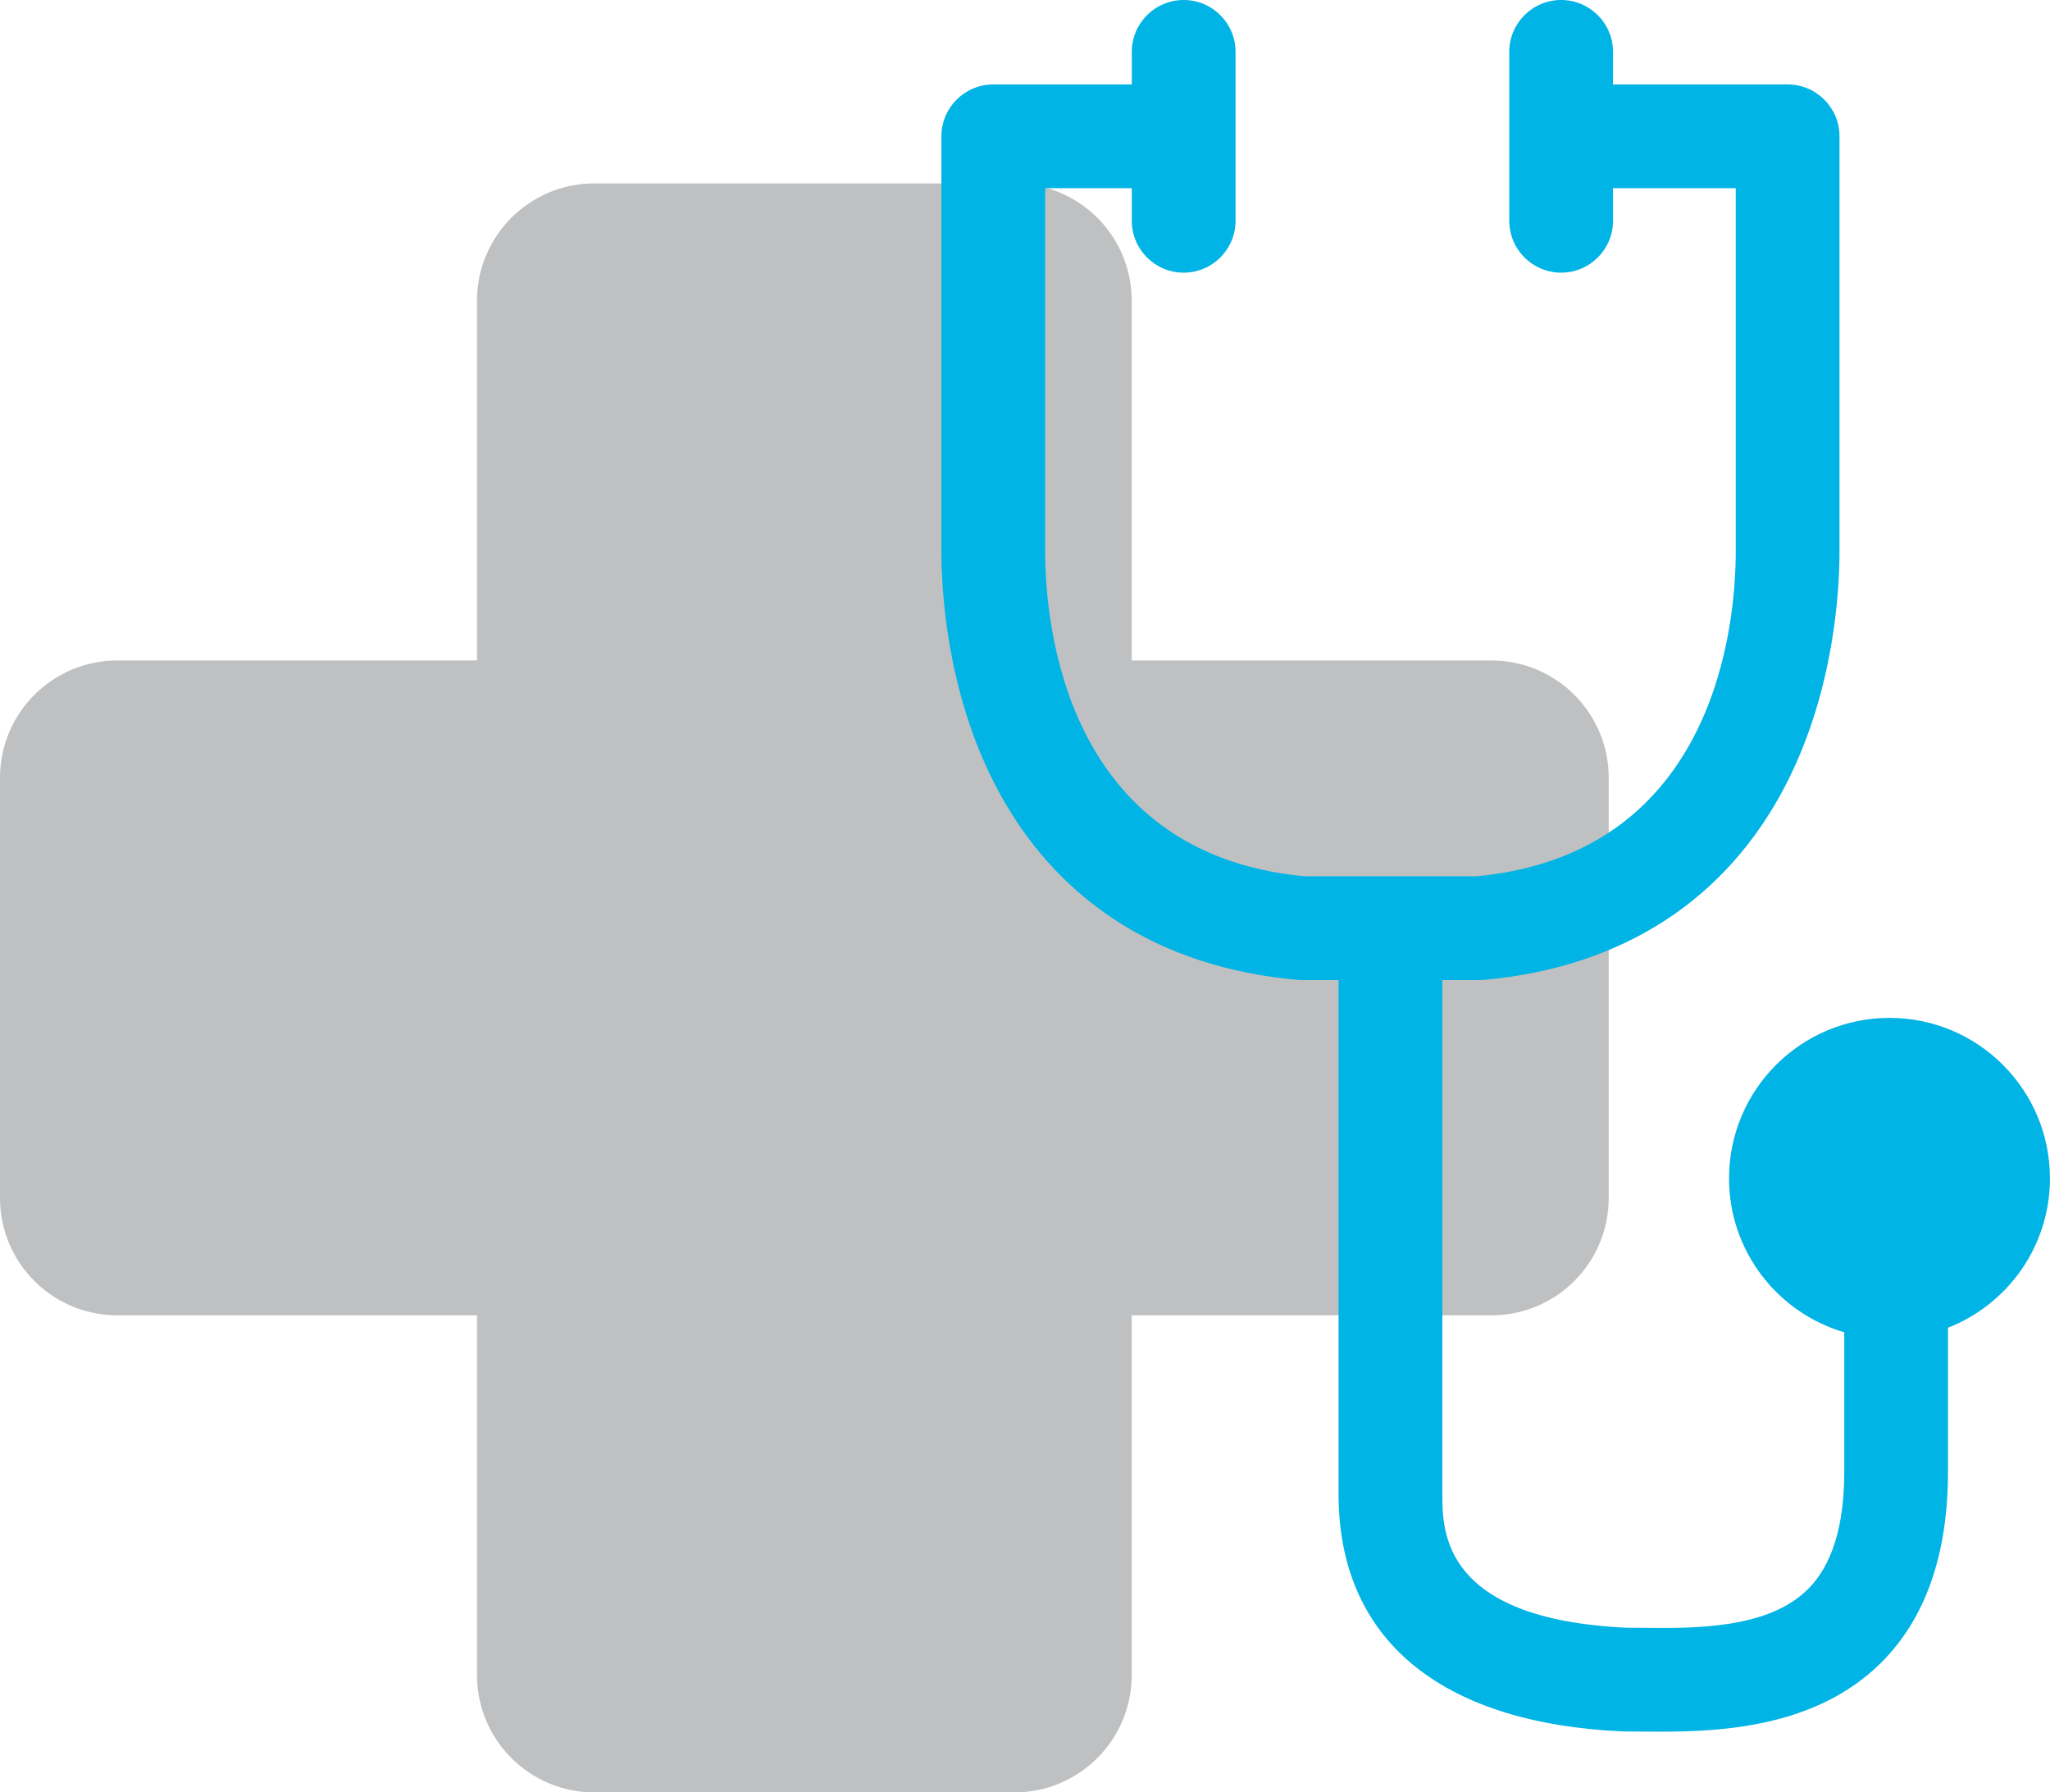
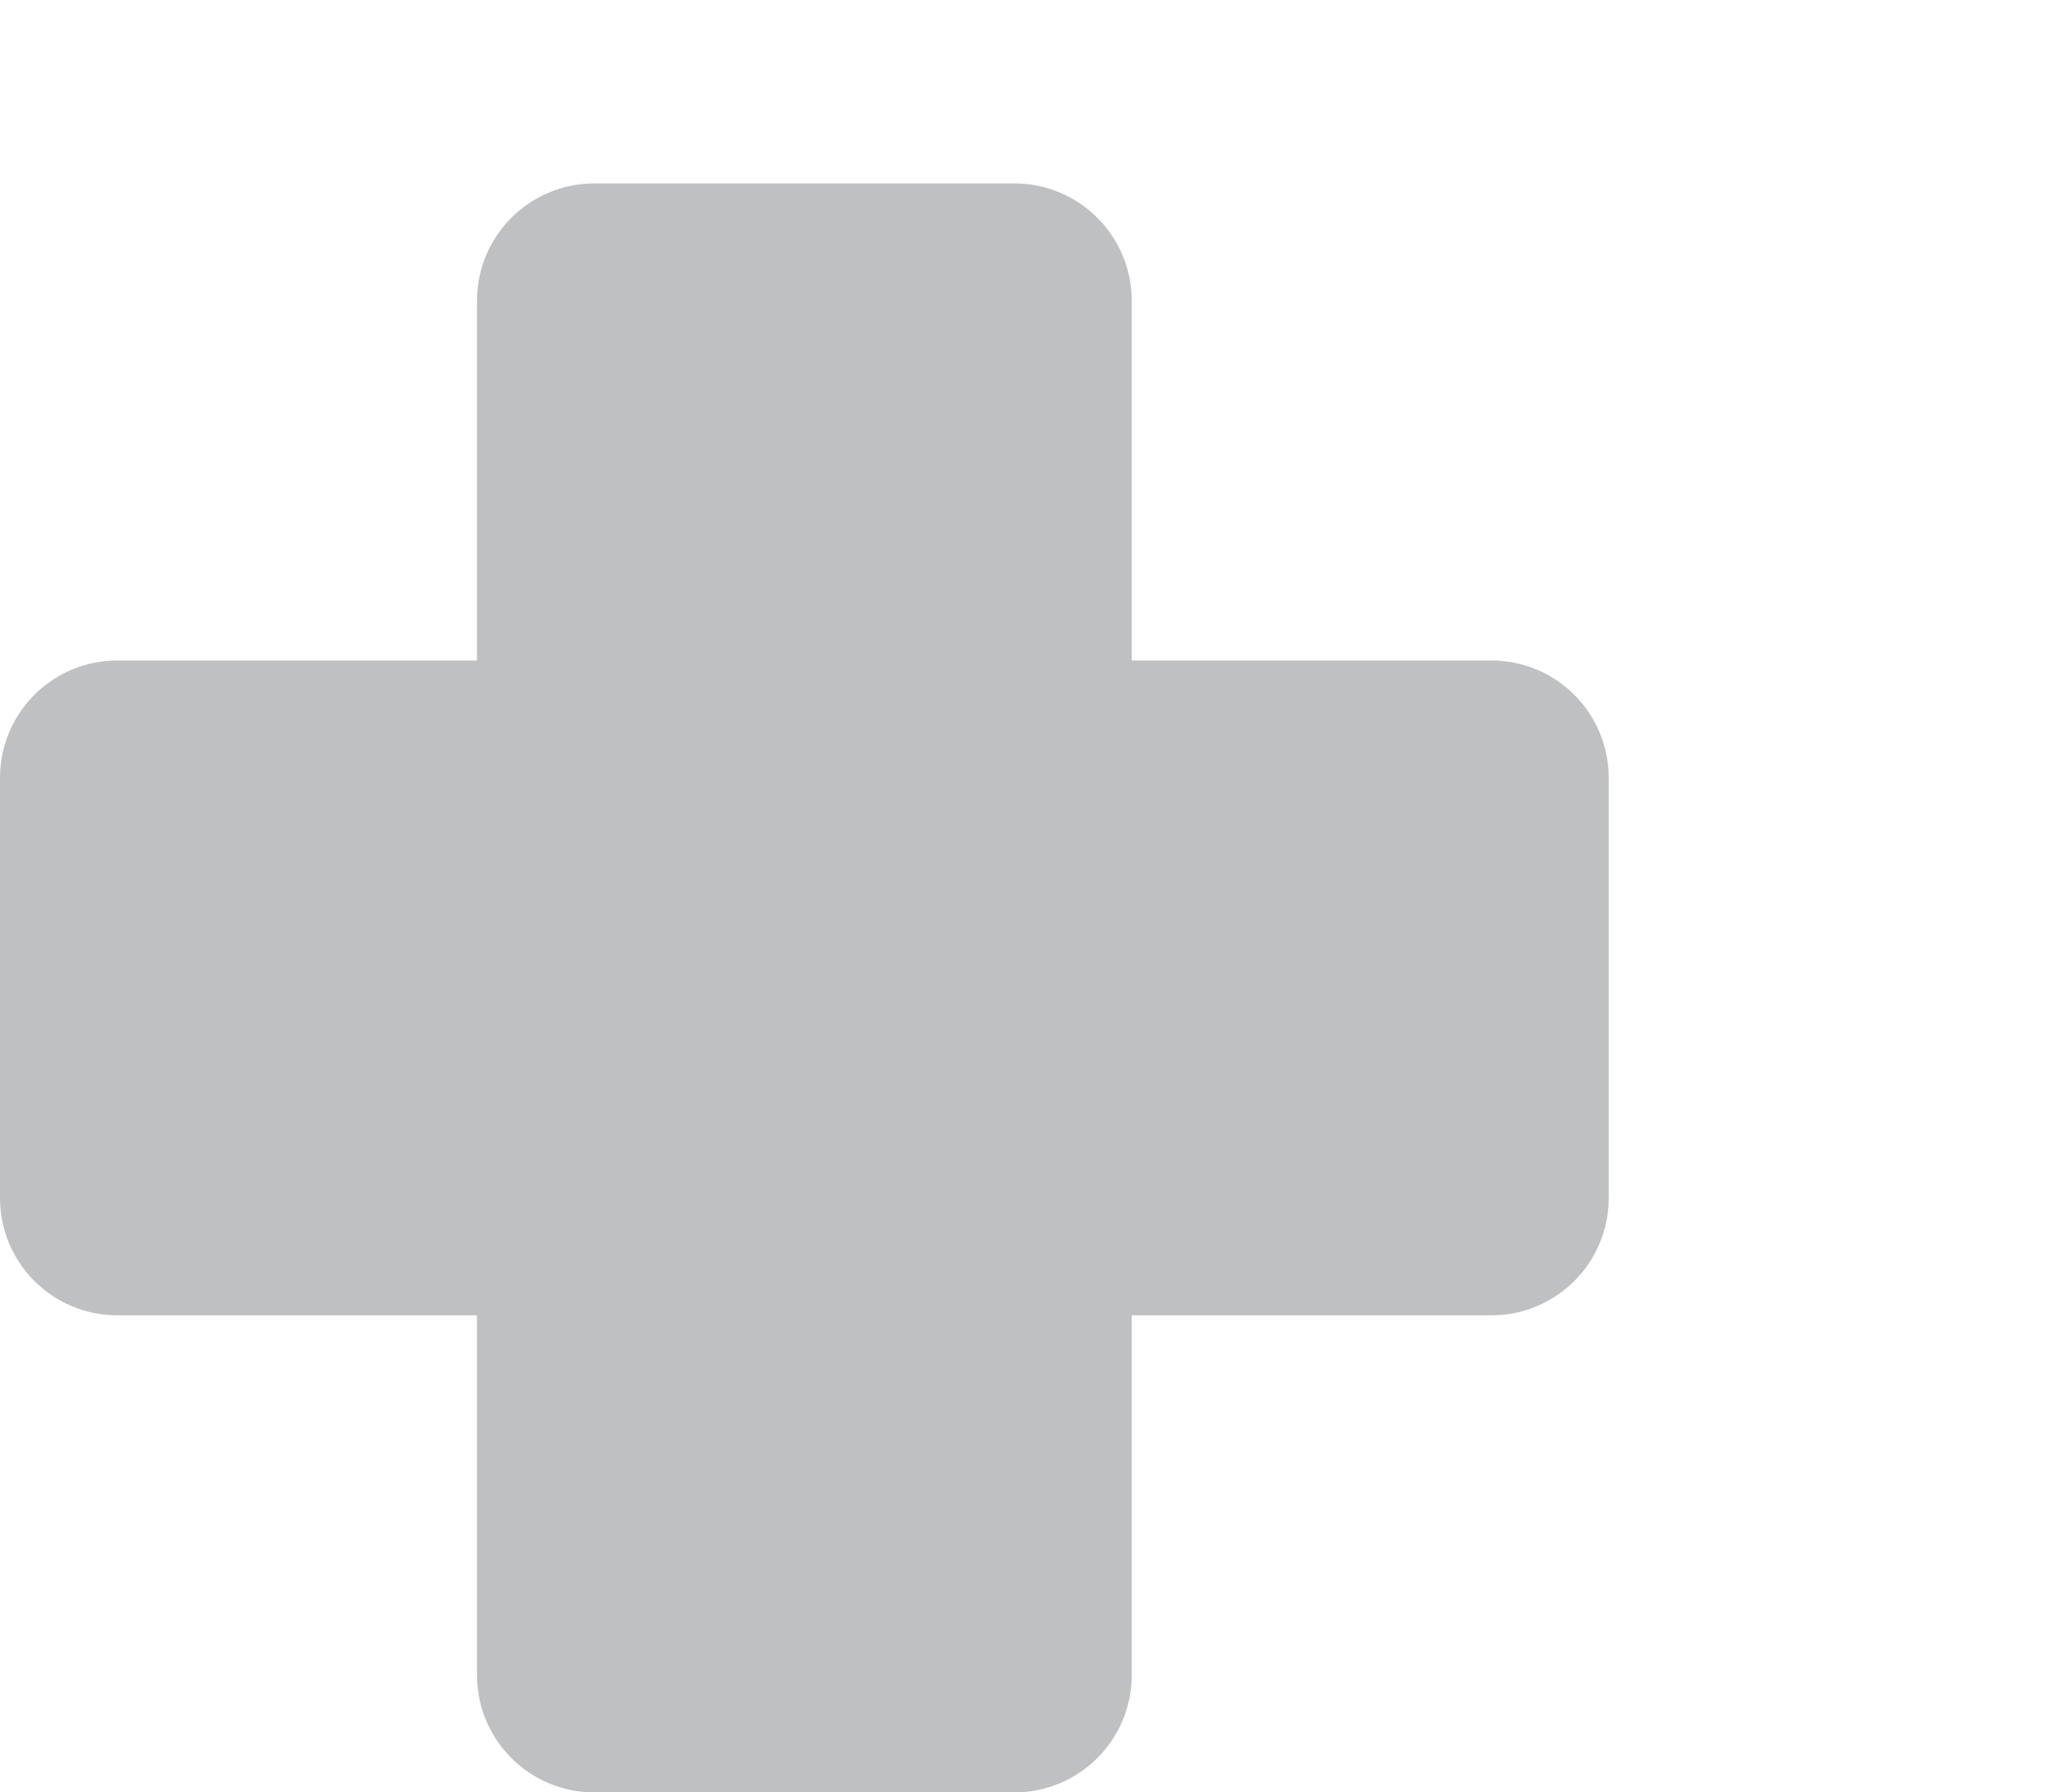
<svg xmlns="http://www.w3.org/2000/svg" viewBox="0 0 118.557 103.642">
  <g style="isolation:isolate;">
    <g id="b">
      <g id="c">
        <path d="M86.251,38.191h-20.8V17.391c0-3.747-3.038-6.785-6.785-6.785h-24.296c-3.747,0-6.785,3.038-6.785,6.785v20.8H6.785c-3.747,0-6.785,3.038-6.785,6.785v24.296c0,3.747,3.038,6.785,6.785,6.785H27.585v20.8c0,3.747,3.038,6.785,6.785,6.785h24.296c3.747,0,6.785-3.038,6.785-6.785v-20.8h20.8c3.747,0,6.785-3.038,6.785-6.785v-24.296c0-3.747-3.038-6.785-6.785-6.785Z" style="fill:#bfc0c1;" />
-         <path d="M109.276,58.857c-5.126,0-9.281,4.155-9.281,9.281,0,4.216,2.814,7.77,6.664,8.901v8.079c0,3.114-.709,5.395-2.106,6.779-2.318,2.297-6.54,2.264-9.621,2.227l-.894-.005c-10.624-.509-10.624-5.568-10.624-7.731v-29.717h2.111c.088,0,.176-.004,.264-.012,8.034-.709,14.096-4.638,17.531-11.364,2.765-5.412,3.063-11.182,3.063-13.411V7.883c0-1.657-1.343-3-3-3h-9.958c-.048,0-.093,.012-.14,.014v-1.897c0-1.657-1.343-3-3-3s-3,1.343-3,3V12.766c0,1.657,1.343,3,3,3s3-1.343,3-3v-1.897c.047,.002,.092,.014,.14,.014h6.958V31.883c0,4.085-1.084,17.479-14.995,18.787h-9.949c-13.91-1.309-14.995-14.702-14.995-18.787V10.883h5.011v1.883c0,1.657,1.343,3,3,3s3-1.343,3-3V3c0-1.657-1.343-3-3-3s-3,1.343-3,3v1.883h-8.011c-1.657,0-3,1.343-3,3V31.883c0,2.229,.298,7.999,3.063,13.411,3.436,6.727,9.498,10.655,17.531,11.364,.088,.008,.176,.012,.264,.012h2.11v29.717c0,8.364,5.826,13.239,16.404,13.728,.046,.002,.092,.003,.138,.003l.918,.006c.358,.004,.738,.007,1.139,.007,3.706,0,9.065-.31,12.761-3.971,2.577-2.553,3.884-6.268,3.884-11.042v-8.344c3.451-1.353,5.898-4.705,5.898-8.636,0-5.126-4.155-9.281-9.281-9.281Z" style="fill:#00b4e5; mix-blend-mode:multiply;" />
      </g>
    </g>
  </g>
</svg>